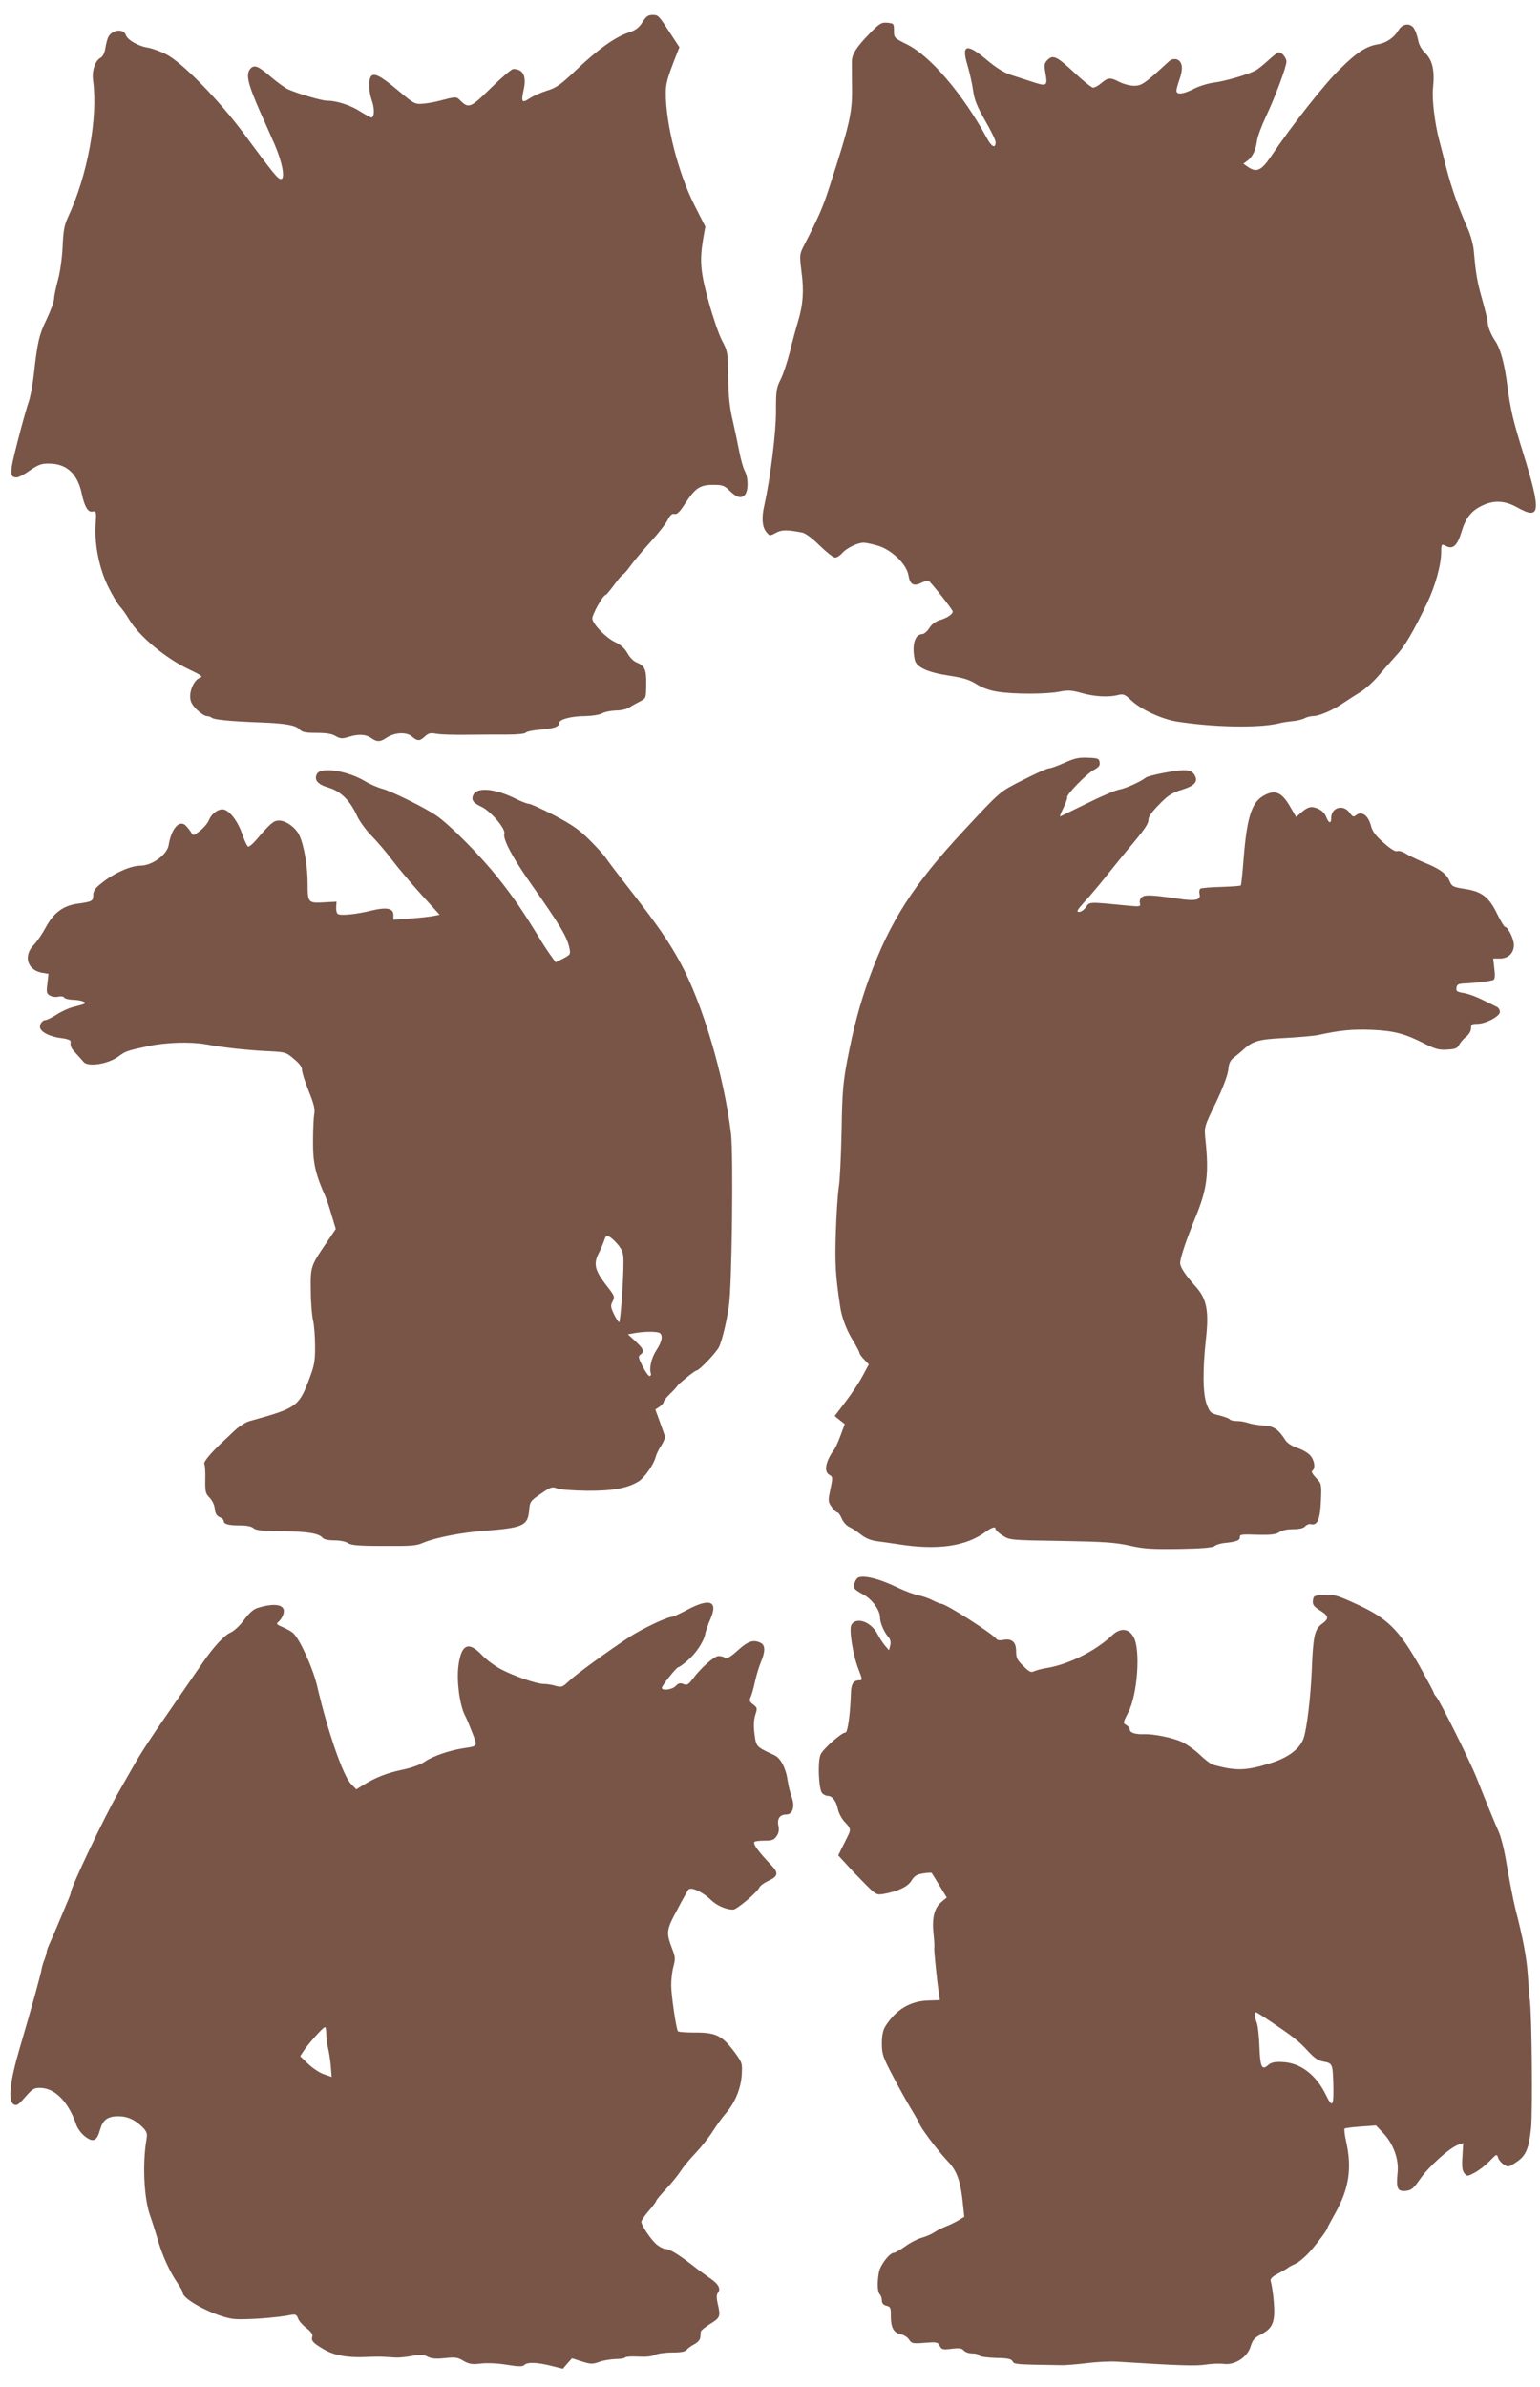
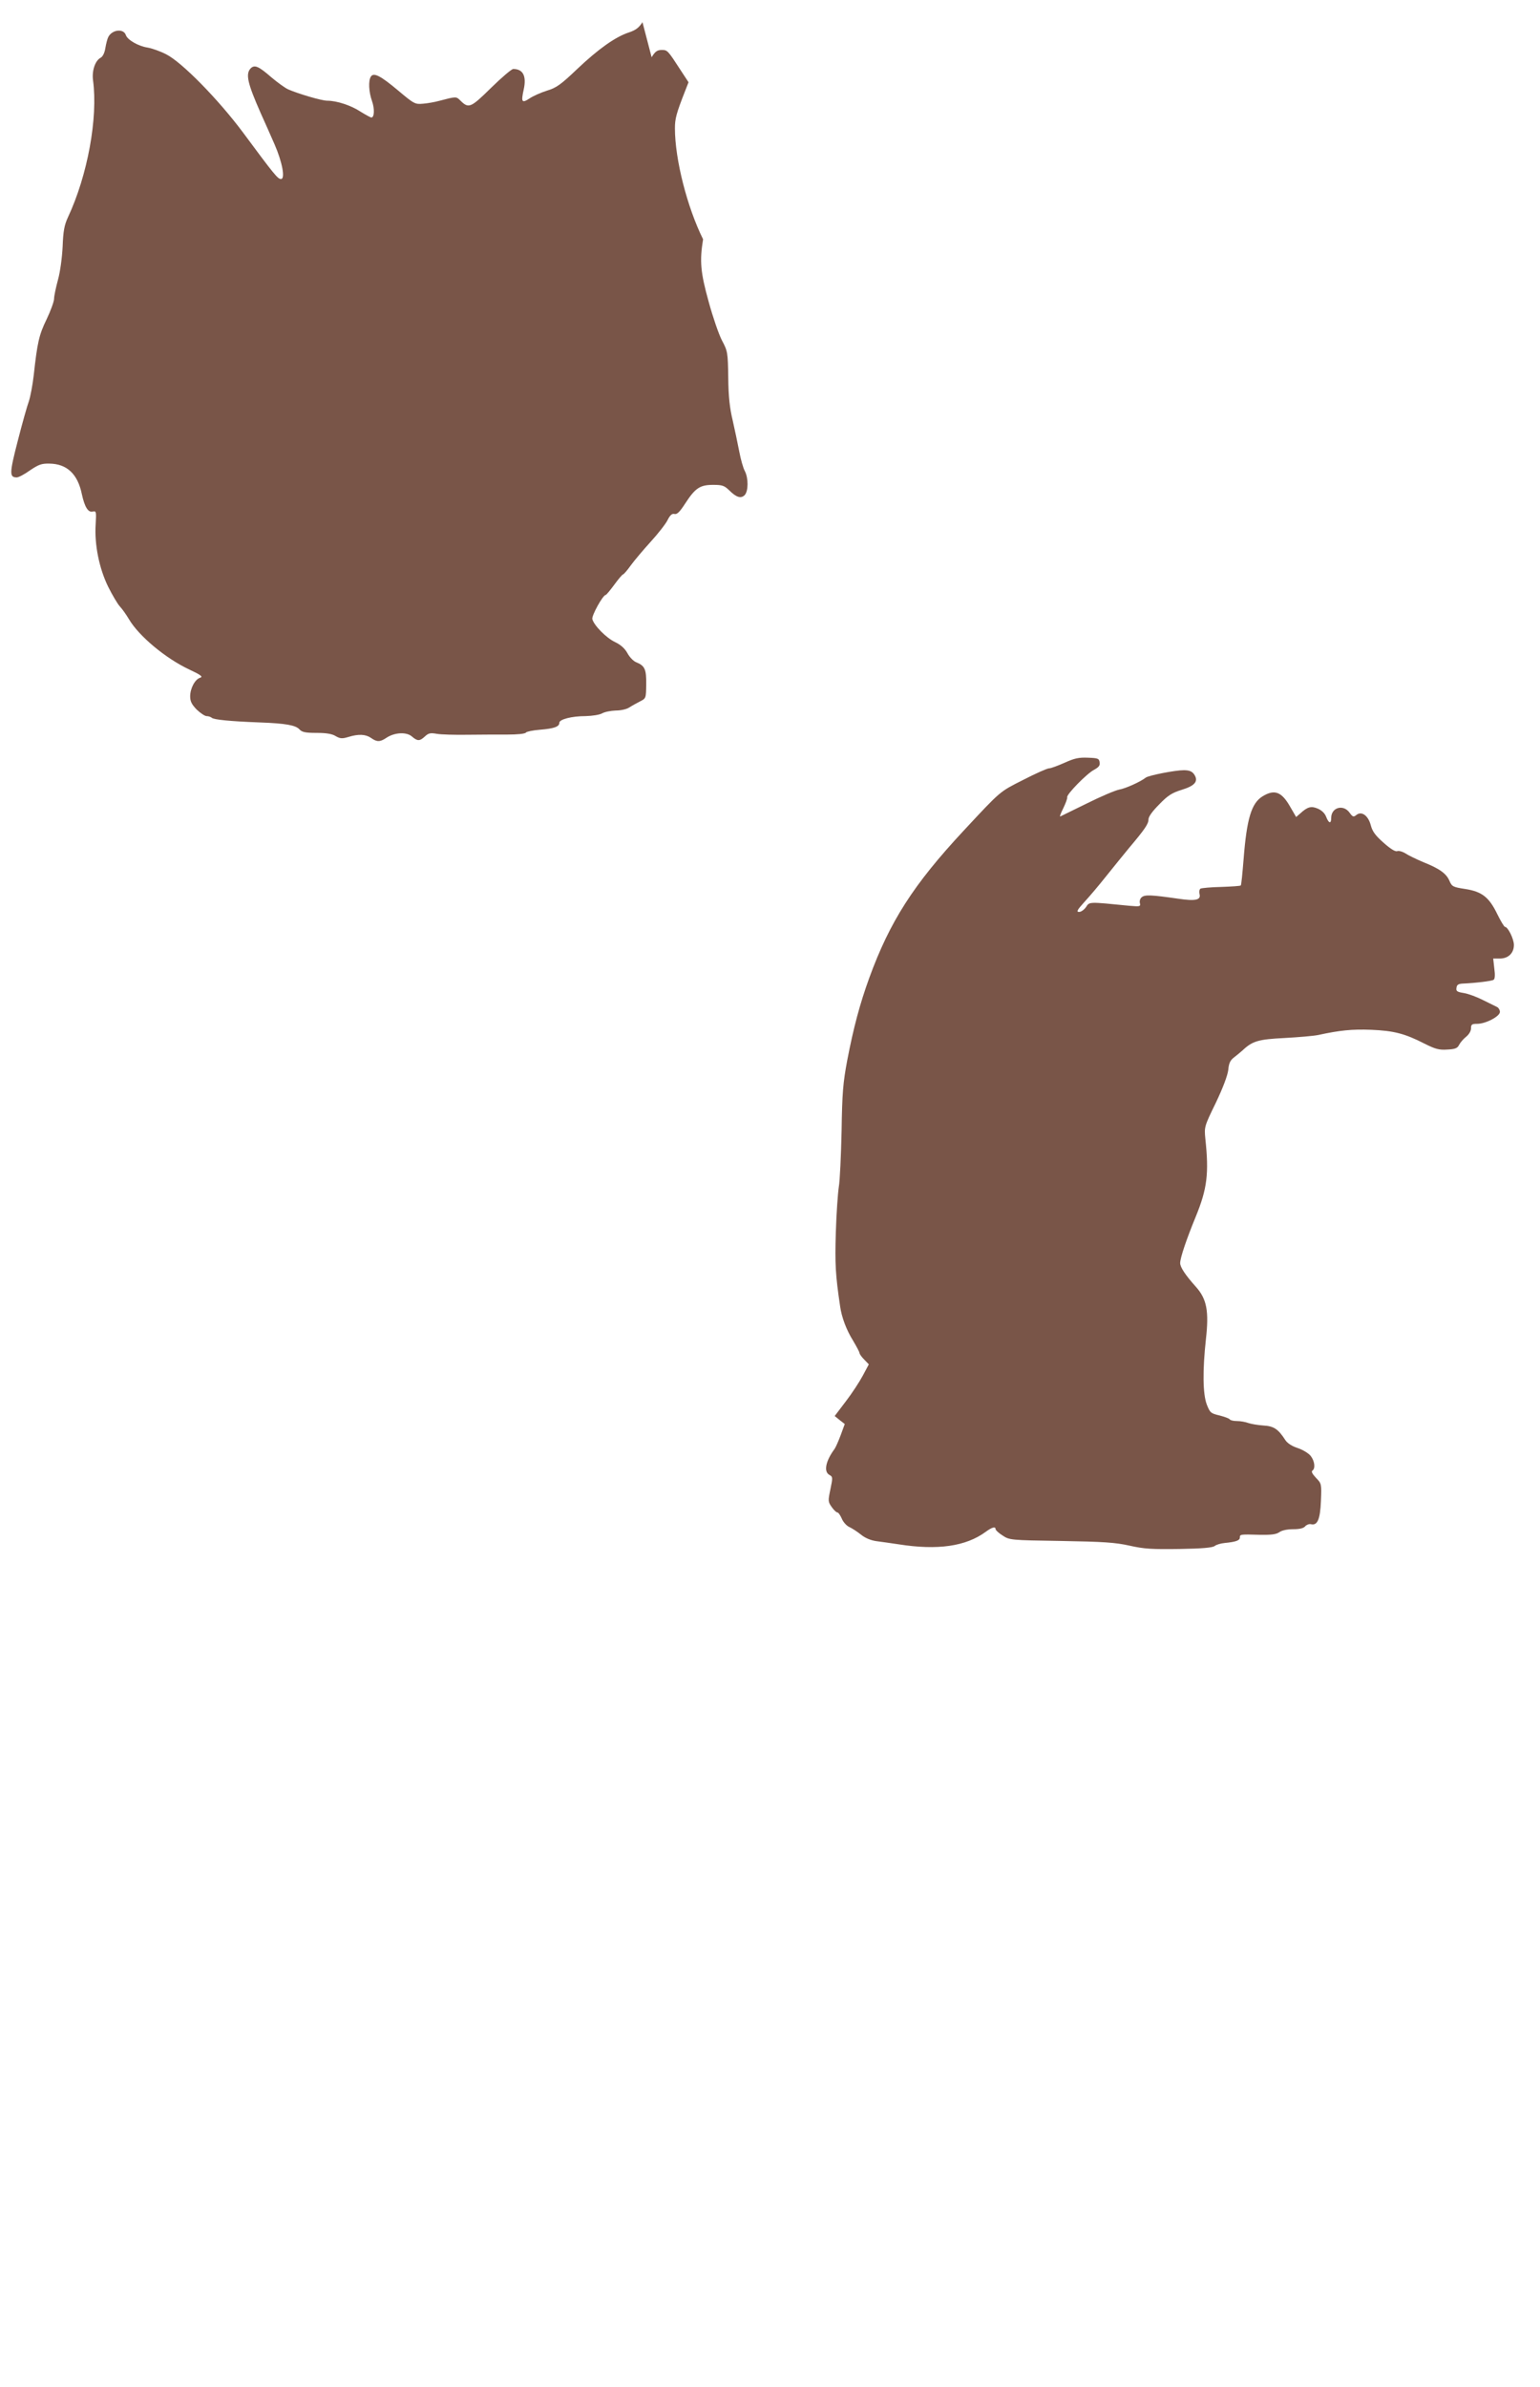
<svg xmlns="http://www.w3.org/2000/svg" version="1.0" width="826pt" height="1280pt" viewBox="0 0 826 1280" preserveAspectRatio="xMidYMid meet">
  <g transform="translate(0,1280) scale(0.1,-0.1)" fill="#795548" stroke="none">
-     <path d="M3446 12681 c-19 -30 -37 -43 -73 -55 -73 -24 -164 -89 -277 -196 -88 -84 -112 -101 -162 -116 -32 -10 -75 -29 -94 -42 -41 -27 -46 -20 -31 48 16 73 -4 110 -56 110 -9 0 -62 -45 -119 -101 -110 -108 -120 -113 -166 -67 -21 21 -22 21 -113 -3 -22 -6 -60 -13 -85 -15 -44 -4 -48 -2 -135 71 -94 79 -131 98 -146 74 -14 -22 -11 -82 6 -130 15 -42 13 -89 -3 -89 -5 0 -30 14 -58 31 -51 34 -128 59 -179 59 -30 0 -155 37 -210 61 -17 8 -57 37 -89 64 -69 60 -90 69 -111 49 -29 -30 -18 -79 53 -240 22 -49 56 -125 75 -169 41 -94 58 -185 34 -185 -17 0 -36 23 -204 250 -132 177 -328 377 -412 419 -31 16 -76 32 -100 36 -51 8 -108 42 -116 67 -12 36 -73 30 -94 -10 -5 -9 -12 -36 -16 -60 -4 -26 -14 -46 -26 -52 -29 -16 -47 -70 -40 -121 27 -201 -29 -509 -135 -735 -19 -41 -25 -74 -28 -155 -3 -60 -13 -136 -25 -179 -11 -41 -21 -87 -21 -102 0 -14 -18 -64 -40 -110 -41 -84 -50 -126 -69 -299 -6 -53 -18 -116 -26 -140 -9 -24 -36 -120 -60 -214 -45 -174 -45 -195 -5 -195 10 0 42 17 71 38 46 31 62 37 104 36 94 -1 152 -56 174 -164 15 -69 34 -100 59 -93 18 4 19 -1 15 -69 -7 -108 19 -236 67 -334 22 -44 50 -92 63 -106 13 -14 35 -45 49 -69 53 -90 197 -210 323 -269 62 -29 75 -39 59 -44 -28 -8 -54 -57 -54 -100 0 -27 8 -43 35 -71 20 -19 44 -35 53 -35 10 0 22 -4 28 -9 10 -10 98 -19 259 -25 138 -5 191 -15 211 -37 14 -15 31 -19 92 -19 51 0 83 -5 102 -17 24 -14 35 -15 68 -5 55 17 93 15 122 -5 32 -23 49 -22 83 1 44 29 107 32 136 7 30 -26 42 -26 70 0 19 18 30 20 64 14 23 -4 96 -6 162 -5 66 1 163 1 215 1 56 0 97 4 101 11 4 5 37 12 75 15 75 6 104 16 104 37 0 19 67 36 141 36 37 1 75 7 89 15 14 8 47 14 73 15 27 0 59 7 73 17 14 9 40 23 57 32 32 16 32 17 33 91 1 81 -7 100 -54 119 -15 6 -36 28 -47 49 -14 25 -35 44 -66 59 -47 22 -113 89 -122 123 -5 18 57 130 72 130 3 0 24 25 46 55 22 30 43 55 47 55 3 0 22 21 41 48 19 26 67 83 107 127 40 44 81 96 91 117 13 26 24 35 36 32 14 -4 29 11 58 56 54 83 79 100 150 100 49 0 60 -4 86 -29 38 -38 63 -46 83 -26 20 21 21 90 1 129 -9 16 -22 63 -30 105 -8 42 -24 117 -35 166 -16 66 -23 128 -24 230 -2 135 -3 142 -34 200 -17 33 -49 126 -71 207 -44 158 -49 218 -30 335 l12 68 -61 120 c-85 171 -151 428 -151 595 0 51 7 79 55 201 l18 46 -42 64 c-70 108 -71 109 -102 109 -24 0 -35 -8 -54 -39z" />
-     <path d="M4666 12622 c-74 -76 -97 -112 -97 -154 0 -18 0 -82 1 -143 1 -133 -13 -194 -122 -530 -35 -109 -58 -160 -135 -310 -25 -49 -25 -51 -14 -143 14 -103 8 -178 -19 -267 -10 -33 -30 -105 -43 -160 -14 -55 -36 -122 -50 -150 -23 -45 -25 -61 -25 -170 1 -111 -31 -364 -62 -503 -16 -67 -12 -117 9 -143 19 -24 20 -24 53 -6 33 17 57 17 142 1 17 -4 55 -32 93 -70 36 -35 73 -64 82 -64 10 0 27 11 39 25 23 26 82 55 114 55 11 0 45 -7 76 -16 75 -22 156 -100 165 -161 8 -48 28 -59 69 -38 17 8 34 12 39 10 14 -9 129 -154 129 -164 0 -15 -31 -35 -69 -46 -23 -7 -43 -22 -56 -42 -11 -18 -28 -32 -37 -33 -41 -1 -58 -56 -42 -137 8 -41 69 -69 190 -87 73 -11 106 -22 142 -45 30 -19 71 -34 112 -40 85 -14 262 -14 332 0 46 9 65 8 119 -7 69 -20 145 -24 196 -11 28 7 36 4 70 -28 51 -49 163 -101 243 -114 195 -31 437 -36 545 -11 22 6 58 11 80 13 22 2 50 9 62 15 12 7 33 12 47 12 31 0 106 32 159 69 23 15 65 43 94 60 28 18 72 58 98 89 26 31 67 78 92 105 46 48 91 125 167 282 44 92 76 206 76 276 0 42 2 44 28 30 35 -18 59 4 81 77 23 77 54 115 116 143 61 28 119 24 183 -12 125 -70 130 -26 32 291 -56 180 -67 229 -85 362 -15 117 -36 195 -64 238 -24 35 -41 78 -41 99 0 10 -13 65 -29 122 -29 101 -35 140 -46 264 -3 34 -18 88 -35 125 -58 131 -96 245 -129 385 -7 28 -17 66 -22 85 -23 87 -39 217 -33 276 10 95 -2 149 -40 188 -21 20 -36 47 -40 72 -4 21 -14 49 -22 62 -21 31 -62 26 -83 -10 -23 -39 -65 -68 -108 -75 -63 -10 -113 -41 -205 -132 -83 -80 -258 -302 -371 -470 -52 -77 -78 -88 -125 -55 l-23 16 20 15 c28 19 47 58 53 108 3 22 25 81 48 130 49 103 110 267 110 295 0 20 -25 50 -41 50 -5 0 -31 -20 -57 -44 -26 -24 -57 -49 -70 -55 -42 -22 -167 -58 -222 -64 -30 -4 -80 -19 -110 -35 -56 -28 -90 -31 -90 -8 0 8 7 33 15 56 19 54 19 85 0 104 -14 14 -42 12 -55 -3 -3 -3 -37 -34 -76 -69 -62 -53 -77 -62 -111 -62 -21 0 -56 9 -78 20 -50 26 -61 25 -97 -5 -16 -14 -36 -25 -45 -25 -8 0 -53 36 -99 79 -95 89 -116 99 -145 70 -17 -17 -19 -28 -13 -62 14 -82 13 -83 -81 -52 -27 9 -74 24 -102 33 -35 11 -78 37 -128 79 -110 93 -140 86 -106 -26 11 -37 25 -98 30 -134 7 -52 21 -87 65 -164 31 -53 56 -105 56 -115 0 -36 -21 -27 -47 22 -128 235 -302 439 -428 502 -69 34 -70 35 -70 74 0 37 -1 39 -36 42 -31 3 -41 -3 -93 -56z" />
+     <path d="M3446 12681 c-19 -30 -37 -43 -73 -55 -73 -24 -164 -89 -277 -196 -88 -84 -112 -101 -162 -116 -32 -10 -75 -29 -94 -42 -41 -27 -46 -20 -31 48 16 73 -4 110 -56 110 -9 0 -62 -45 -119 -101 -110 -108 -120 -113 -166 -67 -21 21 -22 21 -113 -3 -22 -6 -60 -13 -85 -15 -44 -4 -48 -2 -135 71 -94 79 -131 98 -146 74 -14 -22 -11 -82 6 -130 15 -42 13 -89 -3 -89 -5 0 -30 14 -58 31 -51 34 -128 59 -179 59 -30 0 -155 37 -210 61 -17 8 -57 37 -89 64 -69 60 -90 69 -111 49 -29 -30 -18 -79 53 -240 22 -49 56 -125 75 -169 41 -94 58 -185 34 -185 -17 0 -36 23 -204 250 -132 177 -328 377 -412 419 -31 16 -76 32 -100 36 -51 8 -108 42 -116 67 -12 36 -73 30 -94 -10 -5 -9 -12 -36 -16 -60 -4 -26 -14 -46 -26 -52 -29 -16 -47 -70 -40 -121 27 -201 -29 -509 -135 -735 -19 -41 -25 -74 -28 -155 -3 -60 -13 -136 -25 -179 -11 -41 -21 -87 -21 -102 0 -14 -18 -64 -40 -110 -41 -84 -50 -126 -69 -299 -6 -53 -18 -116 -26 -140 -9 -24 -36 -120 -60 -214 -45 -174 -45 -195 -5 -195 10 0 42 17 71 38 46 31 62 37 104 36 94 -1 152 -56 174 -164 15 -69 34 -100 59 -93 18 4 19 -1 15 -69 -7 -108 19 -236 67 -334 22 -44 50 -92 63 -106 13 -14 35 -45 49 -69 53 -90 197 -210 323 -269 62 -29 75 -39 59 -44 -28 -8 -54 -57 -54 -100 0 -27 8 -43 35 -71 20 -19 44 -35 53 -35 10 0 22 -4 28 -9 10 -10 98 -19 259 -25 138 -5 191 -15 211 -37 14 -15 31 -19 92 -19 51 0 83 -5 102 -17 24 -14 35 -15 68 -5 55 17 93 15 122 -5 32 -23 49 -22 83 1 44 29 107 32 136 7 30 -26 42 -26 70 0 19 18 30 20 64 14 23 -4 96 -6 162 -5 66 1 163 1 215 1 56 0 97 4 101 11 4 5 37 12 75 15 75 6 104 16 104 37 0 19 67 36 141 36 37 1 75 7 89 15 14 8 47 14 73 15 27 0 59 7 73 17 14 9 40 23 57 32 32 16 32 17 33 91 1 81 -7 100 -54 119 -15 6 -36 28 -47 49 -14 25 -35 44 -66 59 -47 22 -113 89 -122 123 -5 18 57 130 72 130 3 0 24 25 46 55 22 30 43 55 47 55 3 0 22 21 41 48 19 26 67 83 107 127 40 44 81 96 91 117 13 26 24 35 36 32 14 -4 29 11 58 56 54 83 79 100 150 100 49 0 60 -4 86 -29 38 -38 63 -46 83 -26 20 21 21 90 1 129 -9 16 -22 63 -30 105 -8 42 -24 117 -35 166 -16 66 -23 128 -24 230 -2 135 -3 142 -34 200 -17 33 -49 126 -71 207 -44 158 -49 218 -30 335 c-85 171 -151 428 -151 595 0 51 7 79 55 201 l18 46 -42 64 c-70 108 -71 109 -102 109 -24 0 -35 -8 -54 -39z" />
    <path d="M5710 8710 c-36 -16 -73 -30 -83 -30 -10 0 -73 -28 -139 -62 -128 -65 -117 -55 -320 -273 -268 -288 -395 -485 -506 -790 -50 -138 -84 -265 -118 -442 -22 -118 -27 -173 -30 -378 -3 -132 -9 -267 -15 -300 -5 -33 -13 -143 -16 -245 -5 -168 -2 -226 23 -394 8 -59 34 -128 69 -184 19 -32 35 -62 35 -67 0 -5 11 -21 25 -35 l25 -26 -32 -60 c-17 -32 -58 -95 -91 -138 l-60 -79 27 -22 27 -21 -22 -60 c-12 -32 -27 -66 -33 -74 -48 -65 -59 -122 -27 -139 18 -10 18 -14 5 -77 -13 -62 -13 -67 7 -95 11 -16 25 -29 30 -29 6 0 16 -15 24 -33 7 -18 26 -39 40 -45 15 -7 43 -25 63 -41 23 -19 54 -31 82 -35 25 -3 79 -11 120 -17 209 -33 361 -11 467 67 34 25 53 30 53 14 0 -5 17 -21 38 -34 36 -24 41 -25 312 -29 229 -4 291 -8 368 -25 79 -18 121 -20 268 -18 122 2 178 7 189 16 9 7 32 14 53 16 62 6 82 14 82 29 0 18 2 18 107 15 62 -1 87 2 105 14 13 10 43 16 74 16 35 0 56 5 65 16 7 8 21 13 30 11 35 -9 50 25 54 124 4 93 3 94 -27 125 -19 20 -26 34 -19 38 17 11 13 51 -9 79 -11 14 -42 33 -69 42 -31 10 -56 26 -67 43 -38 59 -62 75 -117 78 -29 2 -65 8 -80 13 -16 6 -43 11 -62 11 -19 0 -36 4 -39 9 -3 5 -28 14 -55 21 -47 11 -51 15 -68 58 -22 57 -23 185 -5 350 17 151 5 216 -53 281 -58 65 -85 106 -85 128 0 28 33 126 84 250 61 149 71 231 51 417 -6 63 -6 65 56 192 39 82 63 146 67 177 3 36 11 52 31 67 14 11 35 28 46 38 53 50 85 59 225 66 74 4 155 11 180 16 115 25 181 32 284 28 122 -5 181 -20 288 -75 56 -28 77 -34 120 -31 43 2 55 7 64 25 6 12 23 32 37 43 16 13 27 31 27 46 0 21 5 24 33 24 46 0 122 40 122 64 0 10 -7 22 -15 26 -8 4 -42 21 -75 37 -33 17 -79 34 -103 38 -37 6 -43 10 -40 28 2 17 10 22 38 23 65 3 150 13 161 20 7 4 9 25 4 60 l-6 54 35 0 c46 0 76 29 76 73 0 32 -32 97 -48 97 -4 0 -23 31 -41 68 -44 91 -82 121 -172 135 -65 10 -71 13 -84 42 -16 40 -53 67 -141 102 -38 16 -81 37 -96 47 -16 10 -35 15 -44 12 -10 -4 -36 12 -73 45 -44 39 -60 60 -69 95 -14 52 -50 77 -78 53 -14 -11 -19 -10 -36 14 -34 46 -98 27 -98 -29 0 -33 -13 -30 -27 6 -7 19 -24 35 -45 44 -35 15 -55 10 -94 -26 l-22 -19 -32 55 c-46 81 -84 95 -148 56 -60 -37 -85 -120 -102 -339 -6 -74 -12 -137 -15 -139 -2 -3 -49 -6 -105 -8 -55 -1 -105 -6 -111 -9 -6 -4 -8 -17 -5 -30 8 -31 -22 -38 -115 -24 -146 21 -178 22 -195 8 -9 -7 -13 -21 -10 -32 4 -18 1 -19 -57 -14 -221 22 -213 22 -232 -7 -10 -14 -26 -26 -37 -26 -16 0 -11 10 28 53 27 29 81 93 119 141 39 49 93 115 120 148 86 102 105 130 105 154 0 15 21 44 58 81 46 48 69 62 121 78 72 22 91 47 65 84 -11 15 -26 21 -55 21 -46 0 -189 -28 -204 -40 -26 -21 -107 -58 -142 -64 -21 -4 -99 -37 -173 -74 -74 -36 -139 -68 -143 -70 -5 -2 3 18 16 44 13 27 23 54 21 59 -5 14 105 127 144 147 25 14 33 23 30 40 -3 21 -9 23 -63 25 -49 2 -72 -3 -125 -27z" />
-     <path d="M1700 8650 c-17 -32 4 -57 64 -74 63 -19 114 -69 150 -149 13 -29 48 -77 77 -107 30 -30 80 -89 111 -130 31 -41 101 -124 156 -185 l100 -110 -30 -6 c-16 -4 -72 -10 -124 -14 l-94 -7 0 26 c0 36 -37 43 -119 23 -81 -20 -163 -28 -179 -18 -6 4 -10 20 -9 36 l2 30 -57 -3 c-96 -6 -98 -5 -98 98 0 95 -19 207 -45 262 -20 41 -71 78 -109 78 -28 0 -45 -14 -122 -104 -17 -20 -36 -36 -42 -36 -6 0 -20 30 -33 68 -24 71 -72 132 -106 132 -27 0 -59 -25 -72 -57 -6 -16 -28 -42 -48 -58 -35 -27 -37 -28 -47 -10 -6 10 -19 27 -29 37 -33 35 -78 -14 -92 -102 -8 -53 -89 -112 -153 -112 -54 -1 -143 -41 -209 -95 -33 -26 -43 -41 -43 -63 0 -32 -6 -35 -85 -46 -75 -10 -128 -49 -169 -126 -19 -35 -48 -78 -65 -95 -57 -58 -35 -134 43 -149 l36 -6 -6 -53 c-6 -47 -4 -54 15 -64 11 -6 31 -9 45 -5 13 3 27 1 30 -5 4 -6 24 -11 44 -12 20 0 46 -4 57 -9 23 -9 18 -12 -53 -30 -24 -6 -64 -24 -89 -41 -26 -16 -52 -29 -59 -29 -18 0 -35 -26 -28 -44 9 -24 57 -46 115 -53 27 -3 49 -11 48 -17 -3 -25 2 -37 29 -65 15 -16 33 -37 40 -45 23 -29 131 -12 186 28 39 29 47 32 159 56 97 21 227 25 312 10 92 -17 209 -30 319 -36 107 -5 109 -5 152 -42 30 -24 44 -44 44 -60 0 -13 16 -64 36 -113 28 -70 35 -97 29 -125 -3 -19 -6 -86 -6 -147 -1 -112 13 -174 66 -292 7 -16 23 -63 34 -102 l22 -73 -48 -71 c-87 -128 -88 -130 -86 -259 0 -63 6 -135 12 -160 6 -25 11 -88 11 -140 0 -84 -4 -103 -36 -187 -52 -135 -68 -145 -311 -212 -27 -7 -61 -29 -92 -59 -27 -26 -58 -55 -68 -64 -60 -58 -93 -99 -87 -109 4 -6 6 -44 5 -83 -1 -65 1 -75 23 -97 14 -14 26 -39 28 -59 2 -25 10 -38 25 -45 13 -5 23 -15 23 -21 0 -17 25 -24 88 -24 35 0 61 -5 72 -15 12 -11 47 -15 150 -16 136 -1 201 -11 221 -36 7 -8 32 -13 63 -13 29 0 61 -6 73 -15 16 -11 56 -15 180 -15 171 -1 184 1 225 18 65 27 202 54 323 63 209 16 235 27 243 107 4 50 6 53 63 92 52 36 61 39 86 29 15 -7 89 -12 163 -13 138 -1 218 14 278 52 29 19 79 90 88 127 4 16 18 45 31 64 13 20 22 42 19 51 -3 8 -15 44 -28 79 l-23 63 23 15 c12 9 22 20 22 26 0 5 15 25 34 43 19 18 36 37 38 41 4 10 94 83 102 83 16 0 111 100 124 130 17 41 37 123 51 212 17 101 25 816 12 928 -38 314 -153 700 -273 920 -62 113 -122 200 -259 376 -68 87 -131 170 -140 184 -9 14 -48 57 -86 95 -56 56 -94 82 -190 133 -66 34 -128 62 -137 62 -9 0 -40 12 -68 26 -107 54 -206 65 -228 24 -15 -28 -3 -45 42 -66 48 -22 131 -118 123 -144 -9 -29 44 -129 140 -265 161 -229 197 -288 210 -352 6 -30 3 -33 -34 -53 l-41 -20 -27 38 c-16 22 -44 65 -63 97 -85 139 -136 214 -219 318 -96 121 -259 285 -331 334 -63 43 -238 129 -288 143 -24 6 -66 24 -94 41 -96 57 -237 78 -258 39z m1621 -2532 c20 -28 24 -44 23 -98 -1 -110 -17 -310 -23 -310 -4 0 -16 19 -28 43 -18 38 -19 46 -7 69 12 24 11 29 -31 82 -63 81 -72 116 -47 169 12 23 26 56 32 74 11 30 13 31 34 18 12 -8 33 -29 47 -47z m213 -464 c24 -9 19 -46 -14 -95 -26 -40 -39 -97 -29 -124 2 -5 0 -12 -6 -14 -5 -2 -22 21 -37 50 -24 47 -26 56 -13 65 23 17 18 30 -26 71 l-41 38 33 6 c47 9 114 10 133 3z" />
-     <path d="M4608 4343 c-19 -5 -34 -45 -23 -63 3 -5 24 -19 45 -30 46 -24 90 -83 90 -123 0 -29 22 -80 47 -108 9 -11 12 -26 8 -42 l-7 -26 -23 27 c-12 15 -29 41 -38 59 -34 66 -113 95 -140 51 -15 -22 8 -165 38 -240 20 -51 21 -58 6 -58 -33 0 -45 -18 -47 -67 -3 -110 -17 -213 -29 -213 -21 0 -122 -89 -134 -119 -16 -37 -10 -184 8 -205 7 -9 21 -16 31 -16 24 0 46 -29 54 -71 4 -20 20 -51 36 -68 34 -35 35 -42 16 -79 -7 -15 -22 -44 -32 -64 l-18 -37 44 -48 c23 -26 69 -74 102 -107 55 -55 60 -58 96 -52 78 14 132 39 151 72 15 24 28 33 61 38 24 4 44 5 47 3 2 -2 21 -33 42 -68 l39 -64 -30 -25 c-37 -32 -50 -85 -41 -170 4 -36 6 -69 4 -75 -2 -9 14 -174 25 -245 l5 -35 -59 -2 c-99 -2 -176 -48 -233 -138 -13 -21 -19 -49 -19 -92 0 -57 5 -73 59 -175 32 -62 77 -143 100 -180 22 -37 41 -70 41 -72 0 -16 98 -147 155 -207 48 -50 68 -107 80 -230 l7 -66 -33 -20 c-19 -11 -50 -26 -69 -33 -19 -8 -46 -21 -60 -31 -14 -9 -43 -22 -65 -28 -22 -6 -62 -26 -89 -46 -27 -19 -55 -35 -61 -35 -24 0 -74 -66 -81 -105 -10 -57 -8 -105 5 -118 6 -6 11 -21 11 -33 0 -15 8 -24 24 -28 22 -5 25 -11 24 -55 0 -62 15 -90 53 -98 17 -3 37 -16 45 -29 14 -21 20 -22 84 -17 63 5 69 4 80 -16 10 -20 17 -22 64 -16 41 5 55 3 65 -9 8 -9 28 -16 46 -16 19 0 35 -5 37 -11 2 -6 39 -11 87 -13 65 -1 85 -5 92 -18 10 -17 10 -17 269 -21 19 0 78 5 130 11 52 7 124 10 160 8 332 -21 423 -24 475 -16 31 5 76 7 99 4 59 -8 127 36 144 94 10 33 21 46 50 61 54 28 71 51 76 106 3 44 -7 143 -19 185 -3 10 11 24 43 40 26 14 49 27 52 31 3 3 21 12 40 21 19 9 55 40 80 69 45 52 90 114 90 123 0 2 18 36 40 75 76 135 93 244 59 393 -7 32 -10 60 -7 64 4 3 43 8 87 11 l81 6 39 -41 c54 -57 85 -141 77 -212 -8 -85 -1 -102 43 -98 31 3 41 11 79 65 46 66 157 166 203 182 l27 9 -4 -71 c-4 -54 -1 -77 10 -90 14 -18 16 -18 55 2 22 12 58 39 80 62 37 38 39 40 46 20 3 -12 17 -29 31 -38 23 -15 26 -14 64 11 54 35 70 71 82 184 9 86 4 608 -6 683 -2 14 -7 74 -11 135 -6 93 -26 200 -66 354 -12 47 -35 165 -54 279 -9 51 -25 112 -35 135 -19 42 -70 166 -121 295 -35 88 -195 409 -215 432 -8 8 -14 19 -14 22 0 4 -35 69 -77 145 -110 193 -170 253 -332 328 -108 50 -126 55 -178 52 -55 -3 -58 -5 -61 -30 -3 -22 4 -32 37 -53 49 -30 51 -44 11 -73 -39 -29 -47 -66 -54 -244 -6 -148 -27 -324 -45 -372 -21 -55 -83 -101 -172 -129 -136 -43 -189 -44 -313 -10 -11 3 -43 27 -71 54 -28 27 -73 58 -99 70 -51 22 -150 42 -201 40 -45 -2 -75 8 -75 24 0 8 -9 19 -19 25 -19 10 -18 12 11 69 49 95 66 332 29 401 -26 49 -71 53 -115 12 -89 -85 -238 -159 -356 -177 -25 -4 -53 -12 -64 -17 -15 -8 -26 -3 -57 28 -33 32 -39 44 -39 81 0 49 -24 69 -71 59 -15 -3 -31 -1 -34 5 -17 26 -271 189 -296 189 -6 0 -27 9 -47 19 -21 11 -56 23 -77 27 -22 4 -70 22 -108 40 -96 46 -169 66 -209 57z m2200 -2378 c121 -81 158 -109 206 -162 36 -39 56 -53 86 -58 45 -8 48 -14 51 -105 4 -135 -3 -149 -39 -74 -54 110 -138 174 -236 177 -41 2 -59 -3 -75 -17 -33 -30 -42 -9 -46 100 -2 55 -8 112 -14 127 -12 31 -14 57 -5 57 3 0 35 -20 72 -45z" />
-     <path d="M3690 4170 c-41 -22 -80 -40 -86 -40 -26 0 -162 -65 -228 -108 -120 -79 -289 -202 -326 -238 -33 -31 -38 -33 -70 -24 -19 6 -47 10 -62 10 -40 0 -163 43 -233 80 -33 18 -79 52 -101 76 -71 75 -110 57 -125 -57 -11 -82 6 -211 35 -268 9 -16 26 -58 40 -94 28 -74 31 -69 -51 -82 -73 -11 -164 -43 -204 -71 -25 -17 -70 -33 -122 -44 -84 -18 -140 -40 -209 -82 l-37 -23 -29 30 c-42 43 -125 283 -181 524 -23 97 -93 252 -128 283 -10 10 -36 24 -57 33 -33 14 -36 18 -23 28 9 7 21 24 26 39 19 52 -37 67 -137 36 -22 -6 -46 -28 -73 -64 -22 -31 -54 -60 -72 -68 -33 -13 -96 -82 -152 -165 -17 -24 -65 -94 -107 -155 -178 -257 -216 -315 -265 -401 -28 -49 -63 -110 -77 -135 -75 -130 -256 -511 -256 -538 0 -5 -11 -34 -24 -63 -12 -30 -35 -83 -50 -119 -15 -36 -34 -79 -42 -97 -8 -17 -14 -36 -14 -41 0 -6 -5 -23 -11 -39 -7 -15 -13 -37 -15 -48 -3 -24 -55 -213 -119 -430 -53 -182 -63 -279 -32 -299 16 -9 25 -4 62 39 40 45 47 50 84 49 78 -2 151 -79 191 -200 7 -19 27 -46 47 -61 43 -33 63 -24 80 38 15 52 40 71 98 71 49 0 88 -18 129 -58 23 -24 27 -34 22 -64 -23 -131 -14 -322 20 -413 8 -23 26 -78 39 -123 24 -85 64 -174 108 -238 15 -21 27 -44 27 -50 0 -38 181 -131 274 -141 56 -6 230 6 308 22 23 4 29 1 37 -20 5 -14 26 -37 46 -52 23 -18 34 -34 30 -44 -7 -23 3 -34 60 -68 55 -33 129 -47 230 -42 33 2 75 2 93 1 17 -1 47 -3 65 -4 17 -1 57 3 88 9 45 8 63 7 84 -5 20 -10 44 -12 92 -7 54 6 69 4 99 -15 31 -17 46 -20 95 -14 34 4 92 1 139 -7 62 -10 83 -10 92 -1 16 16 67 15 143 -4 l64 -16 24 28 25 28 53 -17 c48 -15 58 -15 94 -2 22 8 61 14 87 15 26 0 49 4 52 9 3 4 35 6 71 4 41 -2 73 1 87 9 13 7 54 13 91 13 49 0 72 4 80 15 7 8 26 22 42 30 17 9 30 24 31 35 1 11 2 25 3 32 0 6 24 25 51 42 53 33 56 39 39 110 -7 31 -6 47 2 57 16 20 3 46 -38 74 -20 14 -63 45 -95 70 -78 61 -126 90 -147 90 -10 0 -31 10 -46 22 -30 23 -85 104 -85 124 0 7 18 34 40 59 22 25 40 50 40 54 0 4 25 34 56 67 30 32 64 75 76 94 12 19 47 62 79 95 31 33 73 86 93 118 20 31 49 72 65 90 52 59 83 133 89 206 4 67 4 69 -36 124 -69 93 -102 109 -219 108 -45 0 -84 3 -87 7 -10 16 -36 195 -36 247 0 30 5 75 12 100 11 40 10 52 -6 93 -34 89 -33 102 25 209 28 54 56 103 61 110 13 17 74 -10 119 -53 33 -32 82 -54 121 -54 19 0 129 92 141 119 5 10 26 25 47 35 52 23 57 42 21 80 -77 81 -104 119 -94 130 4 3 28 6 54 6 40 0 51 4 65 25 11 16 14 34 9 55 -8 37 8 60 41 60 36 0 49 42 30 95 -8 22 -17 60 -21 85 -9 68 -38 123 -71 138 -99 46 -98 45 -107 113 -6 45 -4 76 4 103 12 36 11 39 -11 56 -21 16 -22 22 -13 42 6 13 16 50 23 83 7 32 21 78 31 102 24 57 24 90 0 103 -39 20 -68 11 -123 -39 -40 -36 -58 -47 -69 -40 -8 5 -23 9 -35 9 -23 0 -95 -64 -138 -122 -24 -32 -31 -36 -51 -28 -18 7 -27 4 -41 -11 -17 -19 -74 -27 -74 -10 0 13 79 111 88 111 5 0 27 16 50 36 46 39 88 103 95 145 3 14 15 50 28 79 41 94 -3 112 -121 50z m-1940 -2277 c0 -21 4 -54 9 -73 5 -19 12 -63 15 -96 l5 -61 -41 14 c-22 7 -60 32 -84 55 l-44 42 19 29 c24 37 103 126 114 127 4 0 7 -17 7 -37z" />
  </g>
</svg>